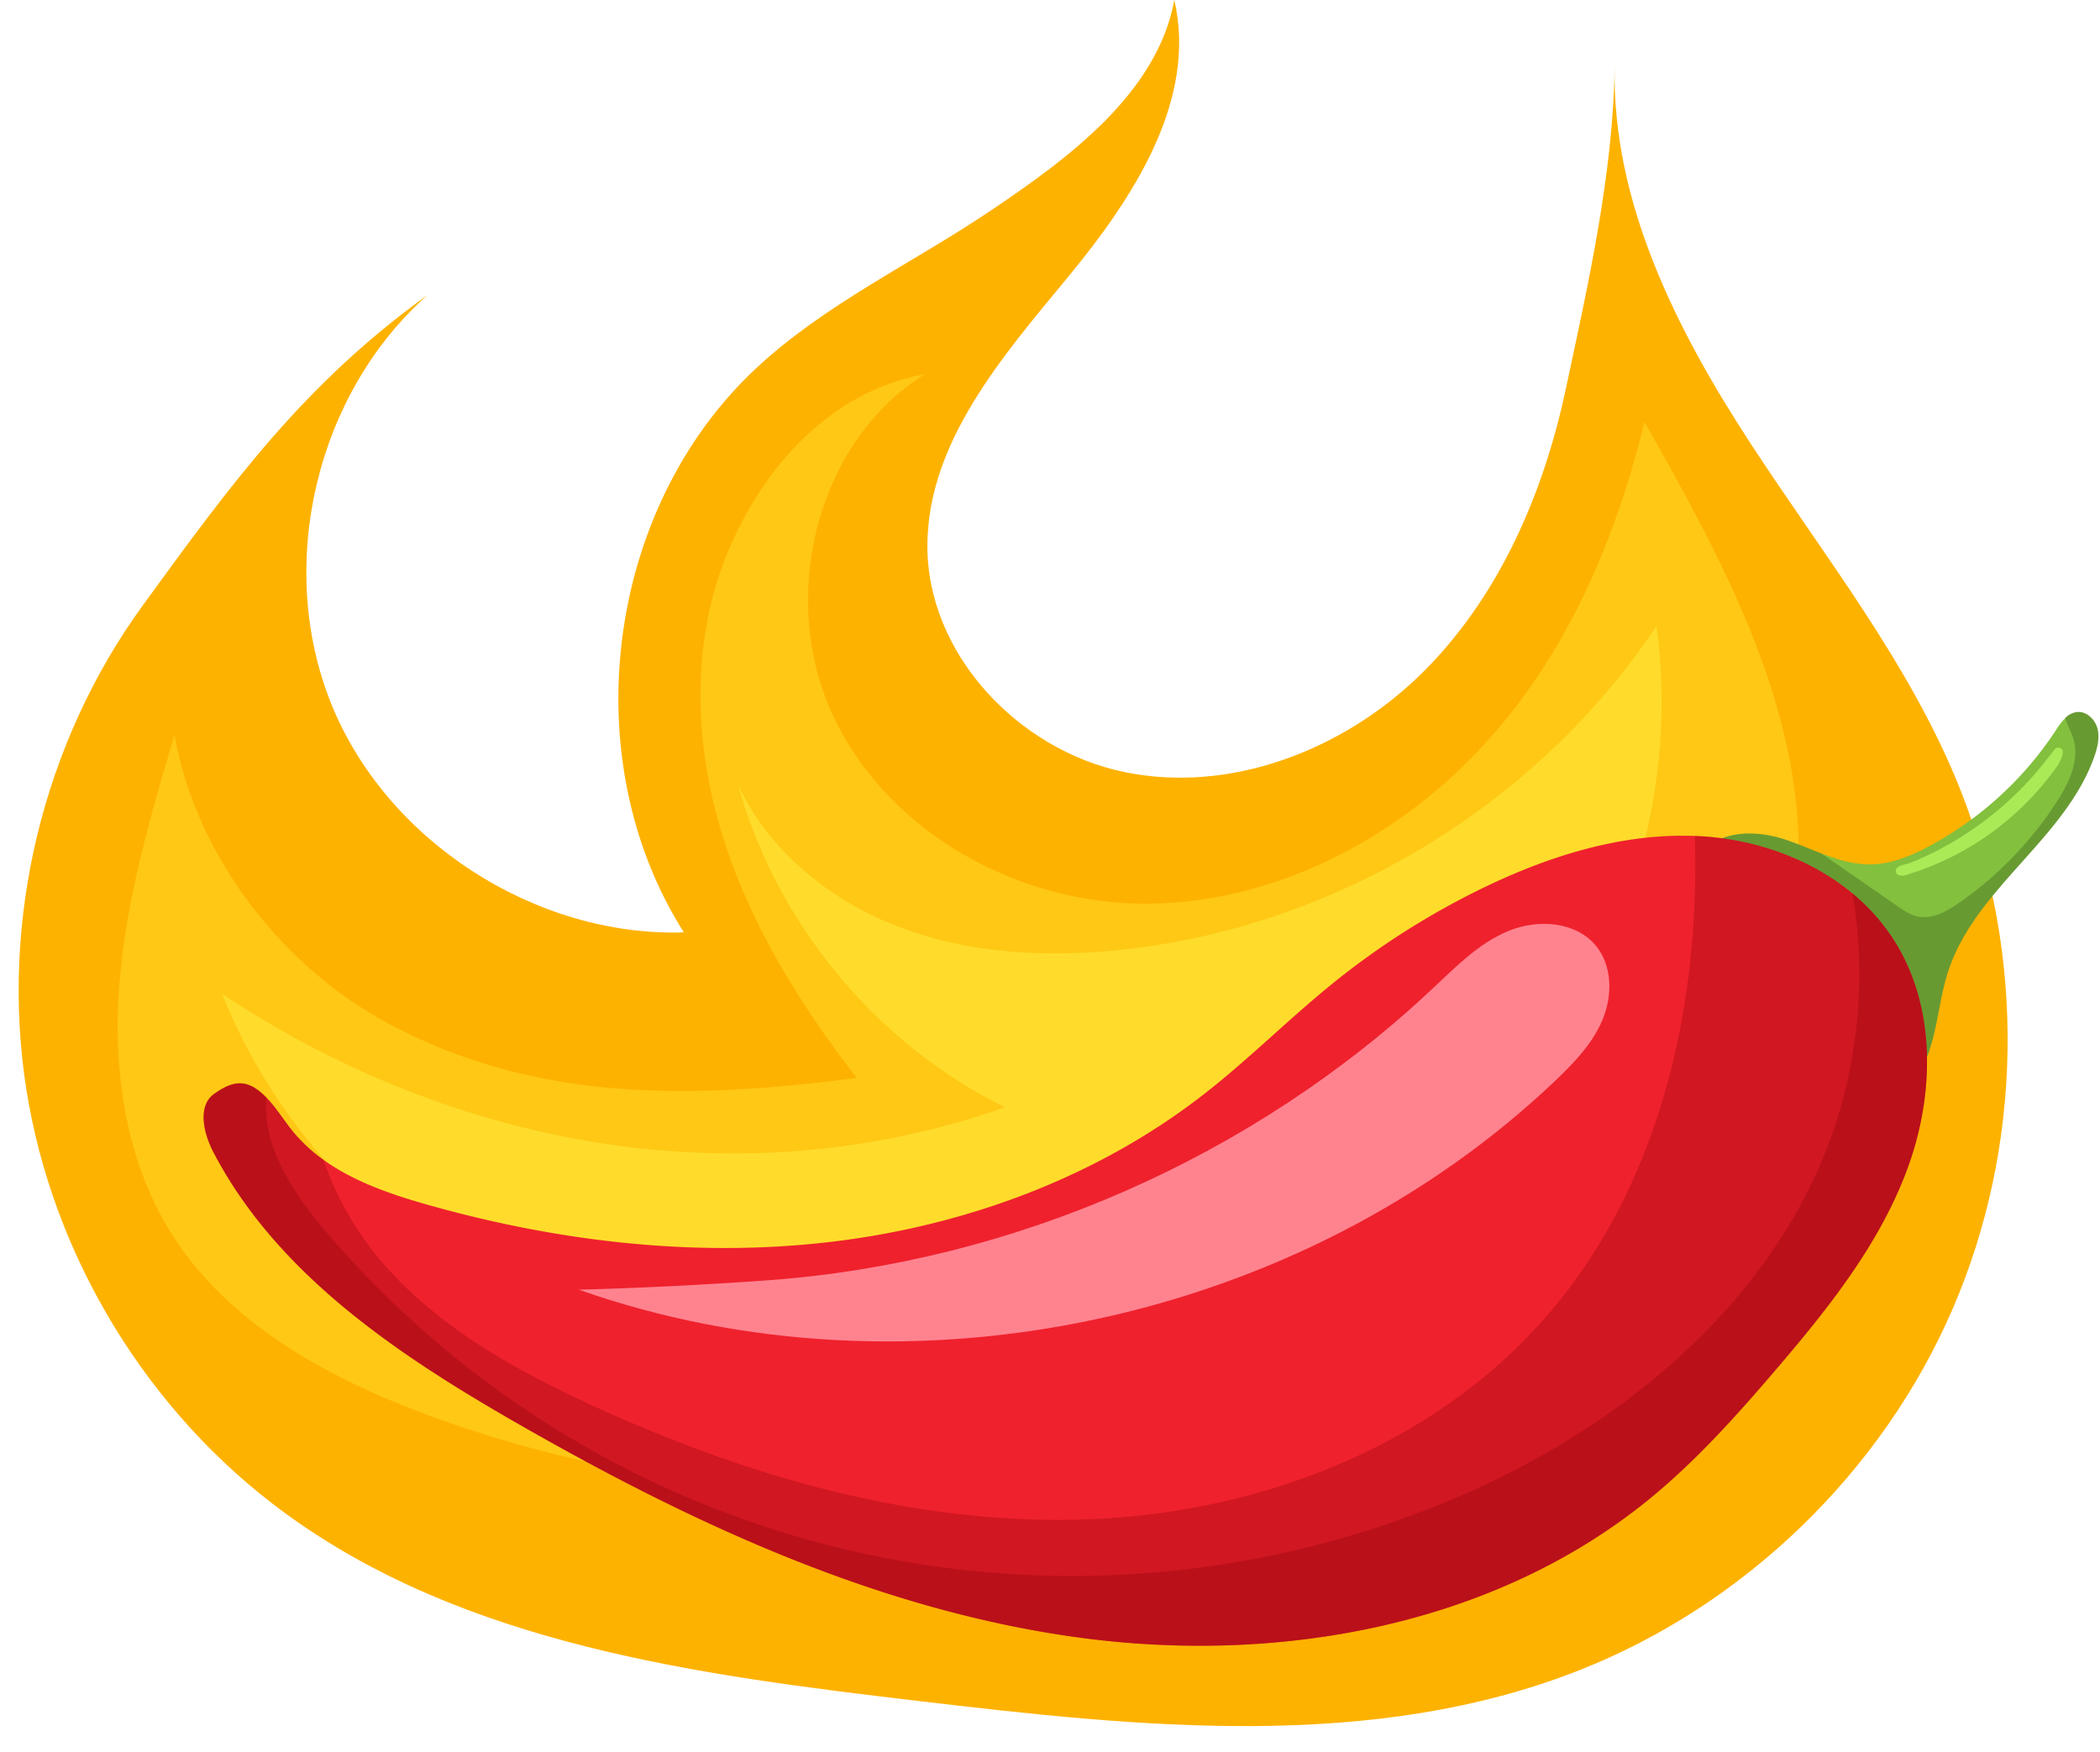
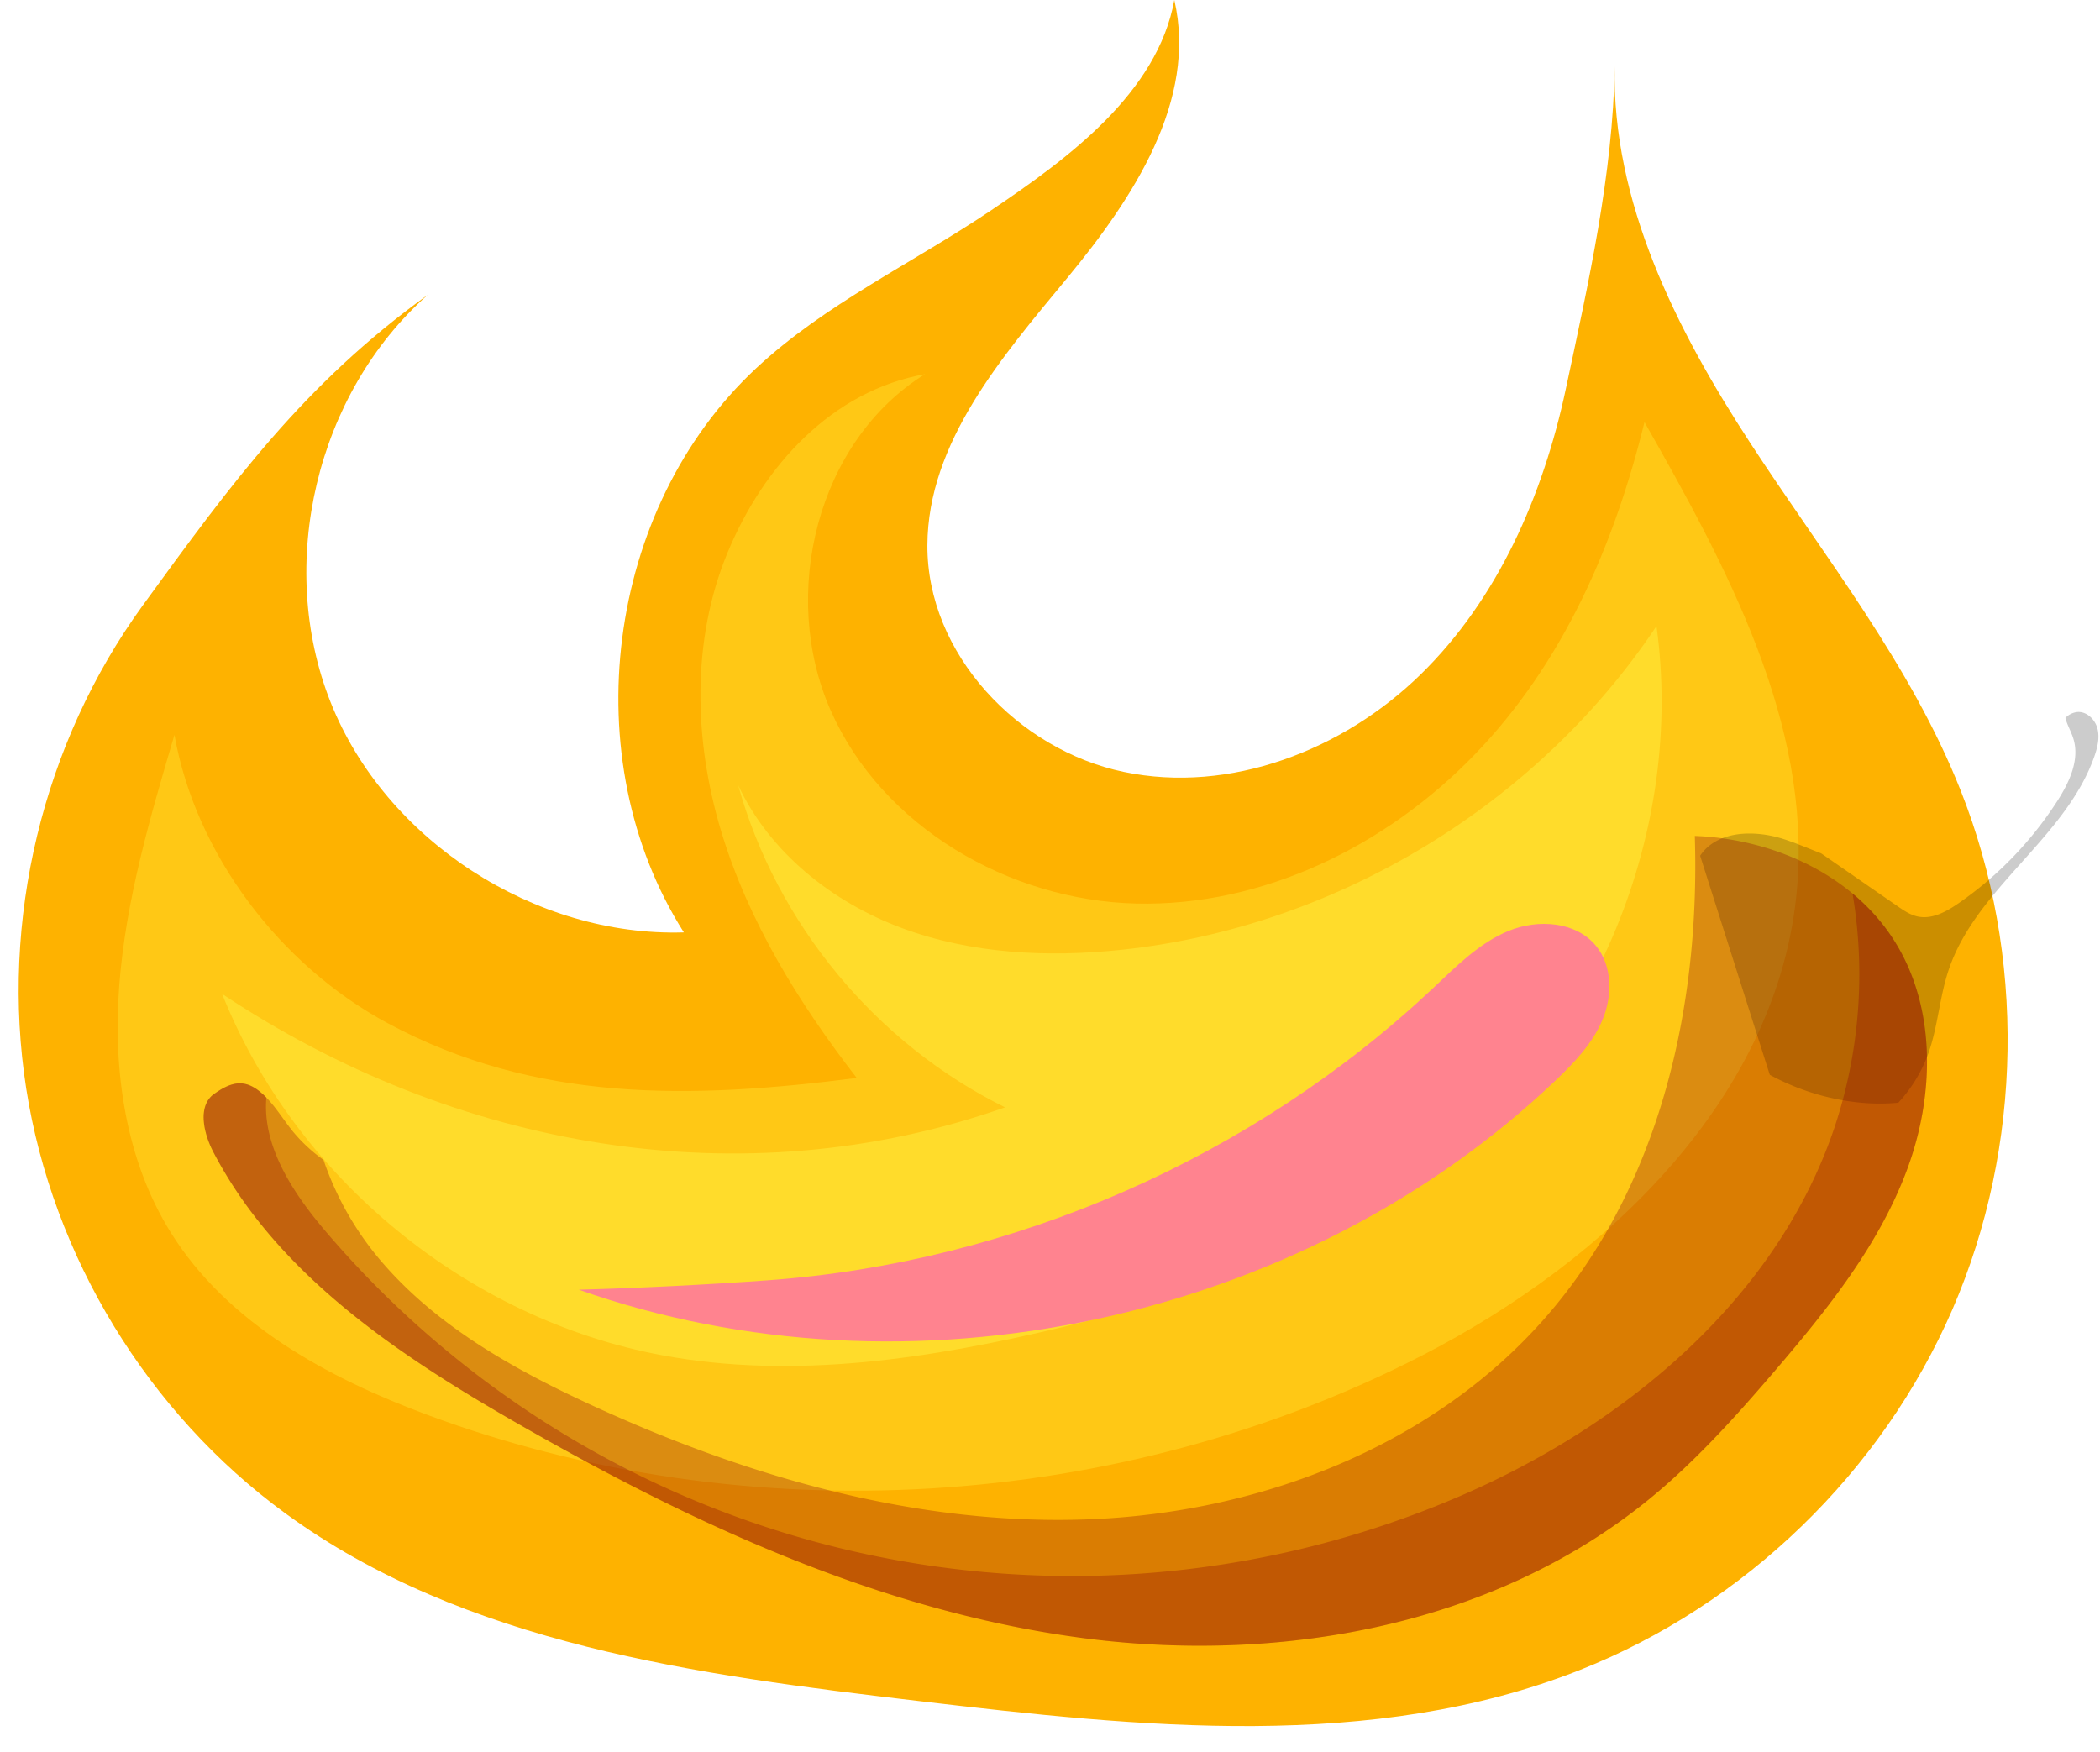
<svg xmlns="http://www.w3.org/2000/svg" height="798.8" preserveAspectRatio="xMidYMid meet" version="1.0" viewBox="-8.5 0.0 957.4 798.8" width="957.4" zoomAndPan="magnify">
  <g>
    <g id="change1_1">
      <path d="M56.554,276.1c-45.561,62.7-65.089,143.727-53.09,220.3S58.841,644.136,121.4,689.89c82.059,60.02,188.017,73.818,288.983,85.725,100.933,11.9,206.752,23.229,301.279-14.1,75.277-29.73,137.839-90.293,170-164.565s33.516-161.335,3.689-236.574c-22.788-57.481-62.09-106.557-95.872-158.347S726.312,91.974,727.634,30.154c-.7,49.387-12,98.968-22.29,147.276s-30.9,95.646-66.233,130.157-86.856,54.472-135.211,44.4-89.849-54.026-89.6-103.417c.233-46.907,34.031-85.855,63.911-122.014S537.457,45.7,526.879,0c-7.717,42.314-48.056,72.029-83.736,96.05s-75.454,42.532-106.914,71.864c-68.584,63.945-83.2,178.059-32.95,257.227-67.772,2.115-135.985-41.873-161.027-104.884s-6.536-140.789,44.2-185.772C130.19,175.051,97.329,219.989,56.554,276.1Z" fill="#feb200" />
    </g>
    <g id="change2_1">
      <path d="M382.086,491.5c-26.374-34.071-49.438-71.4-61.86-112.66s-13.544-86.885,2.9-126.708,47.669-73.943,90.079-81.542c-49.195,30.566-66.4,100.411-42.98,153.38s81.254,86.572,139.153,88.01,114.3-26.33,154.516-68.007S727.4,248.7,741.233,192.463c37.413,65.883,76.067,137.075,69.553,212.56-8.179,94.786-86.438,169.6-171.059,213.084-138.521,71.179-307.093,81.271-453.117,27.127-45.785-16.977-91.423-41.808-117.256-83.247C48.7,528.853,42.913,488.165,45.88,449.233s14.093-76.72,25.154-114.165c9.684,54.635,48.309,105.161,97.173,131.45C235.582,502.766,306.206,501.277,382.086,491.5Z" fill="#ffc815" />
    </g>
    <g id="change3_1">
      <path d="M92.759,453.172c33.45,83.892,111.839,148.276,200.633,164.786,60.688,11.285,123.309,1.394,183.329-13.028,59.485-14.293,119.231-33.712,167.79-70.923,74.5-57.091,114.987-155.559,102.194-248.542-54.392,81.617-146.172,137.2-243.7,147.582-33.7,3.588-68.5,1.919-100.276-9.864s-60.318-34.466-74.693-65.155c17.515,63.11,62.923,117.928,121.67,146.884C329.692,547.169,198.682,523.663,92.759,453.172Z" fill="#ffdc2b" />
    </g>
    <g>
      <g>
        <g id="change4_1">
-           <path d="M946.267,345.059c-13.233,37.386-54.1,59.947-66.51,97.616-4.008,12.158-4.762,25.22-8.99,37.3a66.253,66.253,0,0,1-13.819,22.83c-12.131,13.221-29.367,21.87-47.336,22.689l-11.258-35.411-31.757-99.9c7.7-11.563,24.774-11.853,38-7.611,5.79,1.855,11.467,4.343,17.189,6.536,7.348,2.813,14.767,5.143,22.575,5.03,9.5-.138,18.571-3.943,26.942-8.442a158.823,158.823,0,0,0,57.487-52.744,31.6,31.6,0,0,1,4.331-5.607,9,9,0,0,1,5.2-2.668c4.353-.5,8.312,3.275,9.413,7.516S947.728,340.93,946.267,345.059Z" fill="#82c03e" />
-         </g>
+           </g>
        <g id="change5_1">
          <path d="M946.267,345.059c-13.233,37.386-54.1,59.947-66.51,97.616-4.008,12.158-4.762,25.22-8.99,37.3a66.253,66.253,0,0,1-13.819,22.83,92.141,92.141,0,0,1-17.4-.044,108.692,108.692,0,0,1-41.191-12.678l-31.757-99.9c7.7-11.563,24.774-11.853,38-7.611,5.79,1.855,11.467,4.343,17.189,6.536q17.371,12.017,34.74,24.036c2.843,1.968,5.778,3.977,9.155,4.724,6.639,1.468,13.254-2.213,18.842-6.089a165.93,165.93,0,0,0,44.965-46.633c5.432-8.476,10.235-18.681,7.281-28.3-.993-3.237-2.837-6.255-3.648-9.5a9,9,0,0,1,5.2-2.668c4.353-.5,8.312,3.275,9.413,7.516S947.728,340.93,946.267,345.059Z" opacity=".2" />
        </g>
        <g id="change6_1">
-           <path d="M931.946,343.17a2.083,2.083,0,0,0-3.737-1.458c-1.634,2.163-3.557,4.535-3.885,4.956q-3.292,4.227-6.885,8.207a151.01,151.01,0,0,1-29.319,25.11,149.337,149.337,0,0,1-16.825,9.534q-4.318,2.088-8.769,3.893c-1.818.734-6.994,1.045-6.73,3.877a2.13,2.13,0,0,0,1.342,1.744,5.471,5.471,0,0,0,3.75-.2,130.168,130.168,0,0,0,67.421-48,19.874,19.874,0,0,0,3.351-6.156A9.276,9.276,0,0,0,931.946,343.17Z" fill="#aaea57" />
-         </g>
+           </g>
      </g>
      <g id="change7_1">
-         <path d="M860.881,533.439c-12.78,34.286-36.14,63.463-59.928,91.267-17.75,20.745-36.052,41.193-57.165,58.5C672.627,741.537,574.269,759.07,483.1,746.617s-176.427-52.087-256.222-97.9C172.566,617.534,117.707,580.8,88.756,525.258c-4.58-8.788-7.439-21.678.992-26.885,7.379-5.154,13.068-6.1,19.558-1.156a33.268,33.268,0,0,1,3.637,3.241c4.527,4.624,7.948,10.367,12.075,15.422a72.126,72.126,0,0,0,13.969,12.984c13.81,9.912,30.831,15.768,47.412,20.458,59.386,16.8,121.877,24.145,183.181,17.012s121.4-29.149,170.187-66.951c20.665-16.013,39.143-34.668,59.472-51.1a355.581,355.581,0,0,1,67.707-43.09c30.314-14.777,63.56-25.312,97.219-24.024q1.1.039,2.2.1c25.161,1.351,50.534,10.2,69.715,26.144a91.966,91.966,0,0,1,18.327,20.437C874.4,458.49,873.662,499.152,860.881,533.439Z" fill="#ef212d" />
-       </g>
+         </g>
      <g id="change8_1">
        <path d="M860.881,533.439c-12.78,34.286-36.14,63.463-59.928,91.267-17.75,20.745-36.052,41.193-57.165,58.5C672.627,741.537,574.269,759.07,483.1,746.617s-176.427-52.087-256.222-97.9C172.566,617.534,117.707,580.8,88.756,525.258c-4.58-8.788-7.439-21.678.992-26.885,7.379-5.154,13.068-6.1,19.558-1.156s10.552,12.342,15.712,18.663a72.126,72.126,0,0,0,13.969,12.984,140.7,140.7,0,0,0,27.652,47.754c25.3,28.884,59.763,48.065,94.639,64.119,70.89,32.626,148.066,54.9,226.053,52.045s156.94-33.018,208.421-91.667c51.922-59.151,70.93-140.684,68.413-219.95q1.1.039,2.2.1c34.41,1.846,69.215,17.72,88.042,46.581C874.4,458.49,873.662,499.152,860.881,533.439Z" fill="#860209" opacity=".3" />
      </g>
      <g id="change8_2">
        <path d="M860.881,533.439c-12.78,34.286-36.14,63.463-59.928,91.267-17.75,20.745-36.052,41.193-57.165,58.5C672.627,741.537,574.269,759.07,483.1,746.617s-176.427-52.087-256.222-97.9C172.566,617.534,117.707,580.8,88.756,525.258c-4.58-8.788-7.439-21.678.992-26.885,7.379-5.154,13.068-6.1,19.558-1.156a33.268,33.268,0,0,1,3.637,3.241c-1.936,22.28,12.257,43.68,27.093,61.084A447.113,447.113,0,0,0,657.5,682c75.317-32.512,143.954-89.929,170.258-167.63a221.171,221.171,0,0,0,8.323-106.957,91.966,91.966,0,0,1,18.327,20.437C874.4,458.49,873.662,499.152,860.881,533.439Z" fill="#860209" opacity=".3" />
      </g>
      <g id="change9_1">
        <path d="M341.341,583.786c112.431-8.123,221.584-56.06,303.639-133.351,10.5-9.9,20.95-20.5,34.3-25.982s30.677-4.344,39.831,6.813c7.509,9.152,7.566,22.737,3,33.661s-13,19.713-21.58,27.869C584.822,602.8,405.964,641.074,255.365,588.057,282.683,587.355,314.085,585.755,341.341,583.786Z" fill="#ff838f" />
      </g>
    </g>
  </g>
</svg>